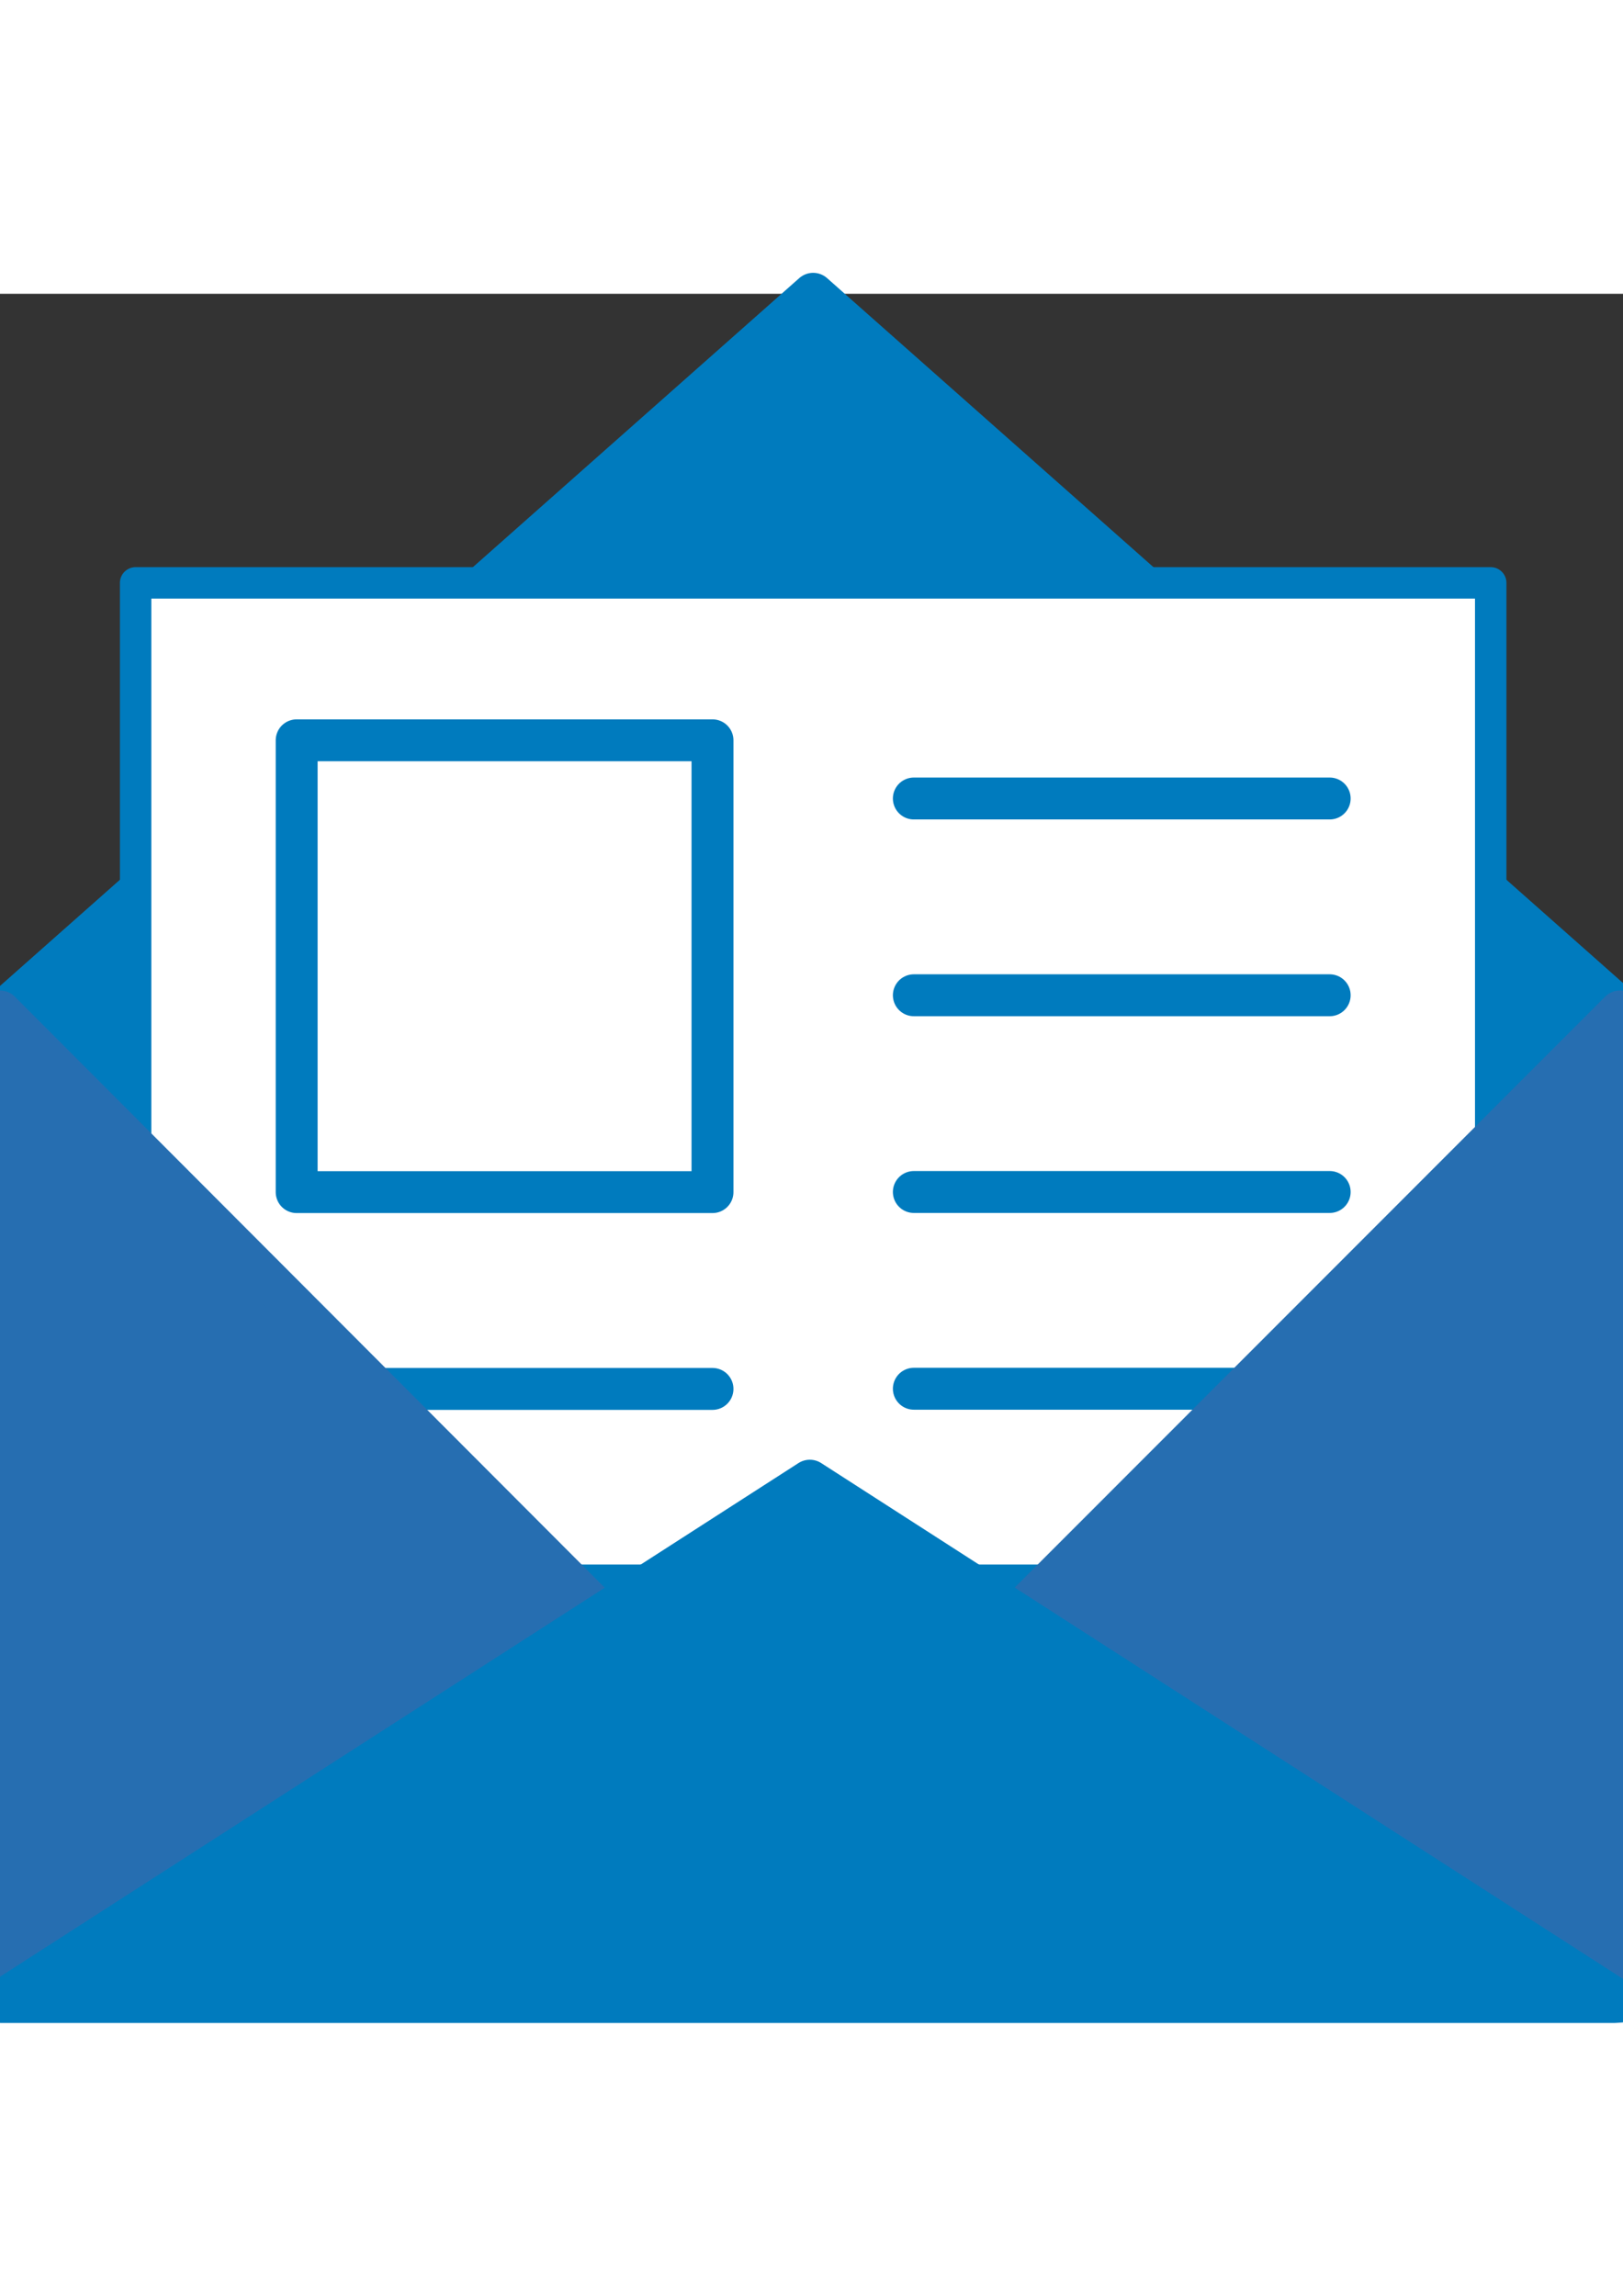
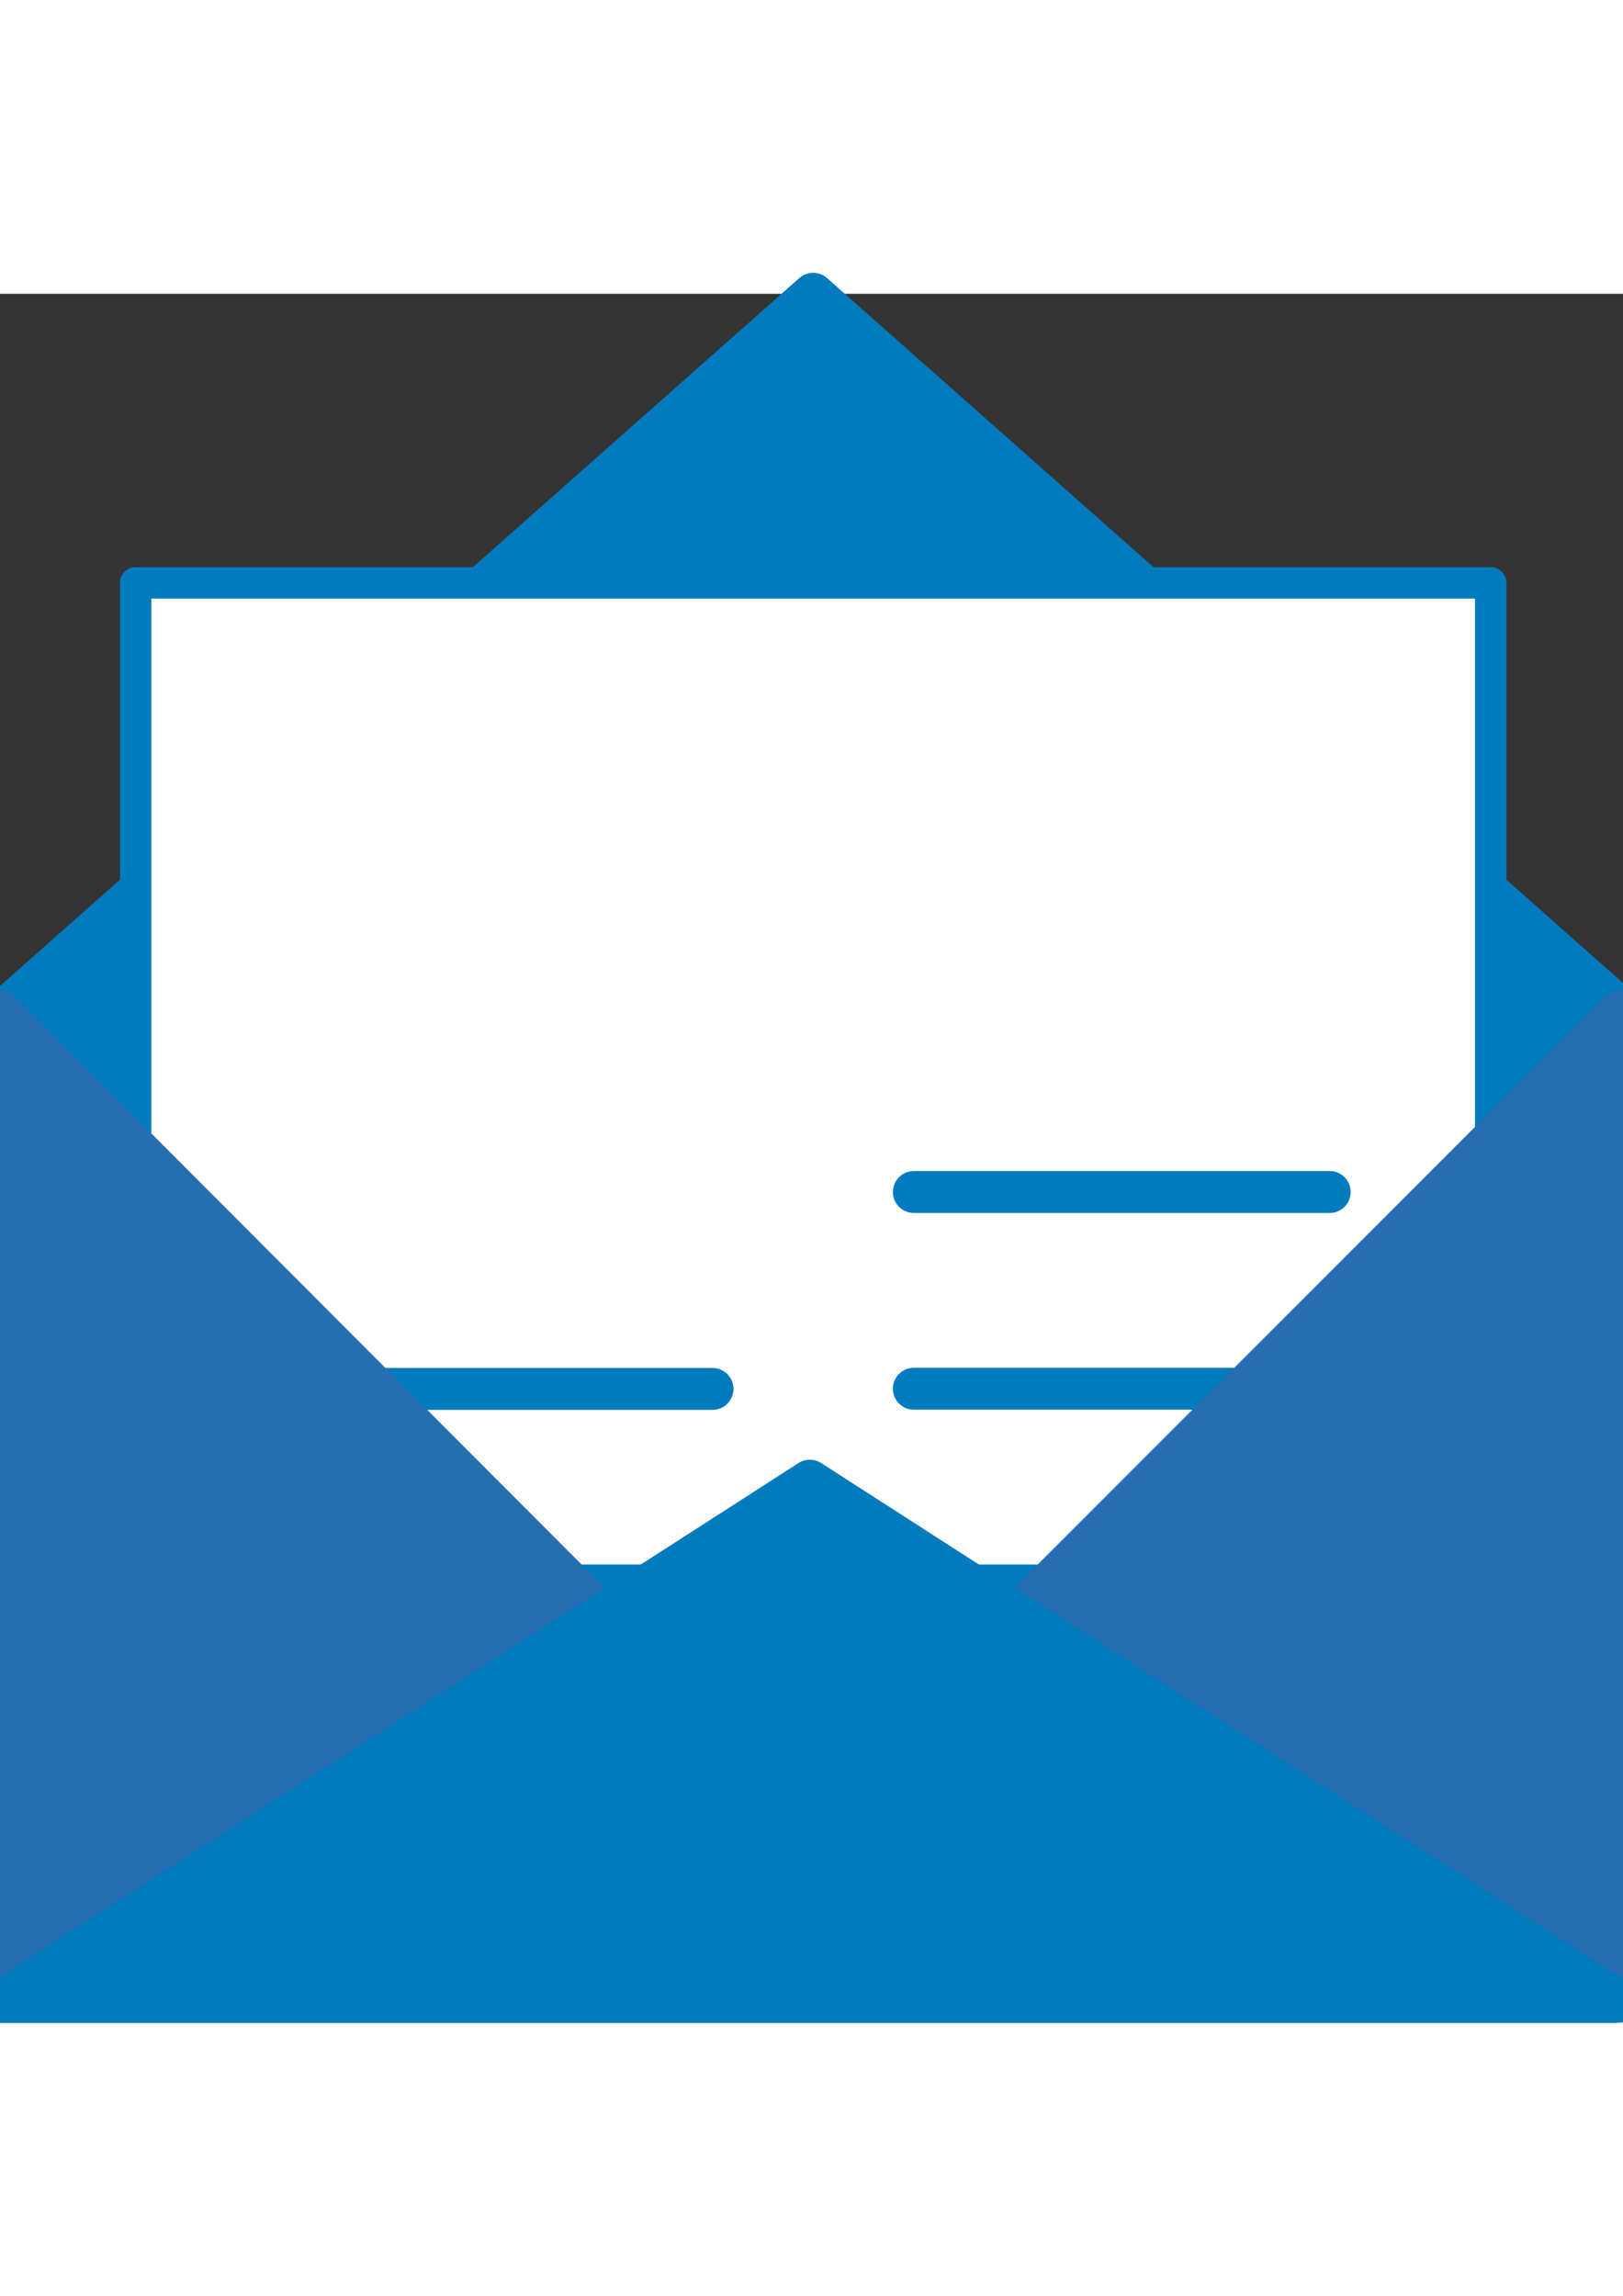
<svg xmlns="http://www.w3.org/2000/svg" id="Ebene_1" x="0px" y="0px" width="595.28px" height="841.89px" viewBox="126.369 447.75 154.891 162.993">
  <rect x="126.369" y="447.75" width="154.891" height="162.993" fill="#333333" stroke="none" />
  <g>
    <g>
      <polygon fill="#007BBE" stroke="#007BBE" stroke-width="4" stroke-linejoin="round" points="280.767,516.228 281.26,516.276 &#10;&#09;&#09;&#09;&#09;203.974,592.5 126.687,516.276 126.738,516.228 &#09;&#09;&#09;" />
      <polygon fill="#007BBE" stroke="#007BBE" stroke-width="4" stroke-linejoin="round" points="280.767,516.228 281.26,516.184 &#10;&#09;&#09;&#09;&#09;203.974,447.75 126.687,516.184 126.738,516.228 &#09;&#09;&#09;" />
    </g>
    <g>
      <rect x="139.313" y="475.333" fill="#FFFFFF" stroke="#007BBE" stroke-width="3" stroke-linecap="round" stroke-linejoin="round" width="129.322" height="127" />
      <g>
-         <line fill="#FFFFFF" stroke="#007BBE" stroke-width="4" stroke-linecap="round" stroke-linejoin="round" x1="213.582" y1="495.908" x2="253.267" y2="495.908" />
-         <line fill="#FFFFFF" stroke="#007BBE" stroke-width="4" stroke-linecap="round" stroke-linejoin="round" x1="213.582" y1="514.682" x2="253.267" y2="514.682" />
        <line fill="#FFFFFF" stroke="#007BBE" stroke-width="4" stroke-linecap="round" stroke-linejoin="round" x1="213.582" y1="533.454" x2="253.267" y2="533.454" />
        <line fill="#FFFFFF" stroke="#007BBE" stroke-width="4" stroke-linecap="round" stroke-linejoin="round" x1="213.582" y1="552.227" x2="253.267" y2="552.227" />
-         <rect x="154.681" y="490.356" fill="#FFFFFF" stroke="#007BBE" stroke-width="4" stroke-linecap="round" stroke-linejoin="round" width="39.685" height="43.109" />
        <line fill="#FFFFFF" stroke="#007BBE" stroke-width="4" stroke-linecap="round" stroke-linejoin="round" x1="154.681" y1="552.244" x2="194.366" y2="552.244" />
        <line fill="#FFFFFF" stroke="#007BBE" stroke-width="4" stroke-linecap="round" stroke-linejoin="round" x1="154.681" y1="571" x2="194.366" y2="571" />
        <line fill="#FFFFFF" stroke="#007BBE" stroke-width="4" stroke-linecap="round" stroke-linejoin="round" x1="213.582" y1="571" x2="253.267" y2="571" />
      </g>
    </g>
    <polygon fill="#266EB1" stroke="#266EB1" stroke-width="4" stroke-linejoin="round" points="280.974,516.228 280.974,516.228 &#10;&#09;&#09;&#09;203.625,593.619 126.369,516.228 126.369,516.228 126.369,516.228 126.369,609.98 280.88,609.98 280.974,516.228 &#09;&#09;" />
    <polygon fill="#007BBE" stroke="#007BBE" stroke-width="4" stroke-linejoin="round" points="280.449,610.743 280.942,610.711 &#10;&#09;&#09;&#09;203.656,561 126.369,610.711 126.42,610.743 &#09;&#09;" />
  </g>
</svg>